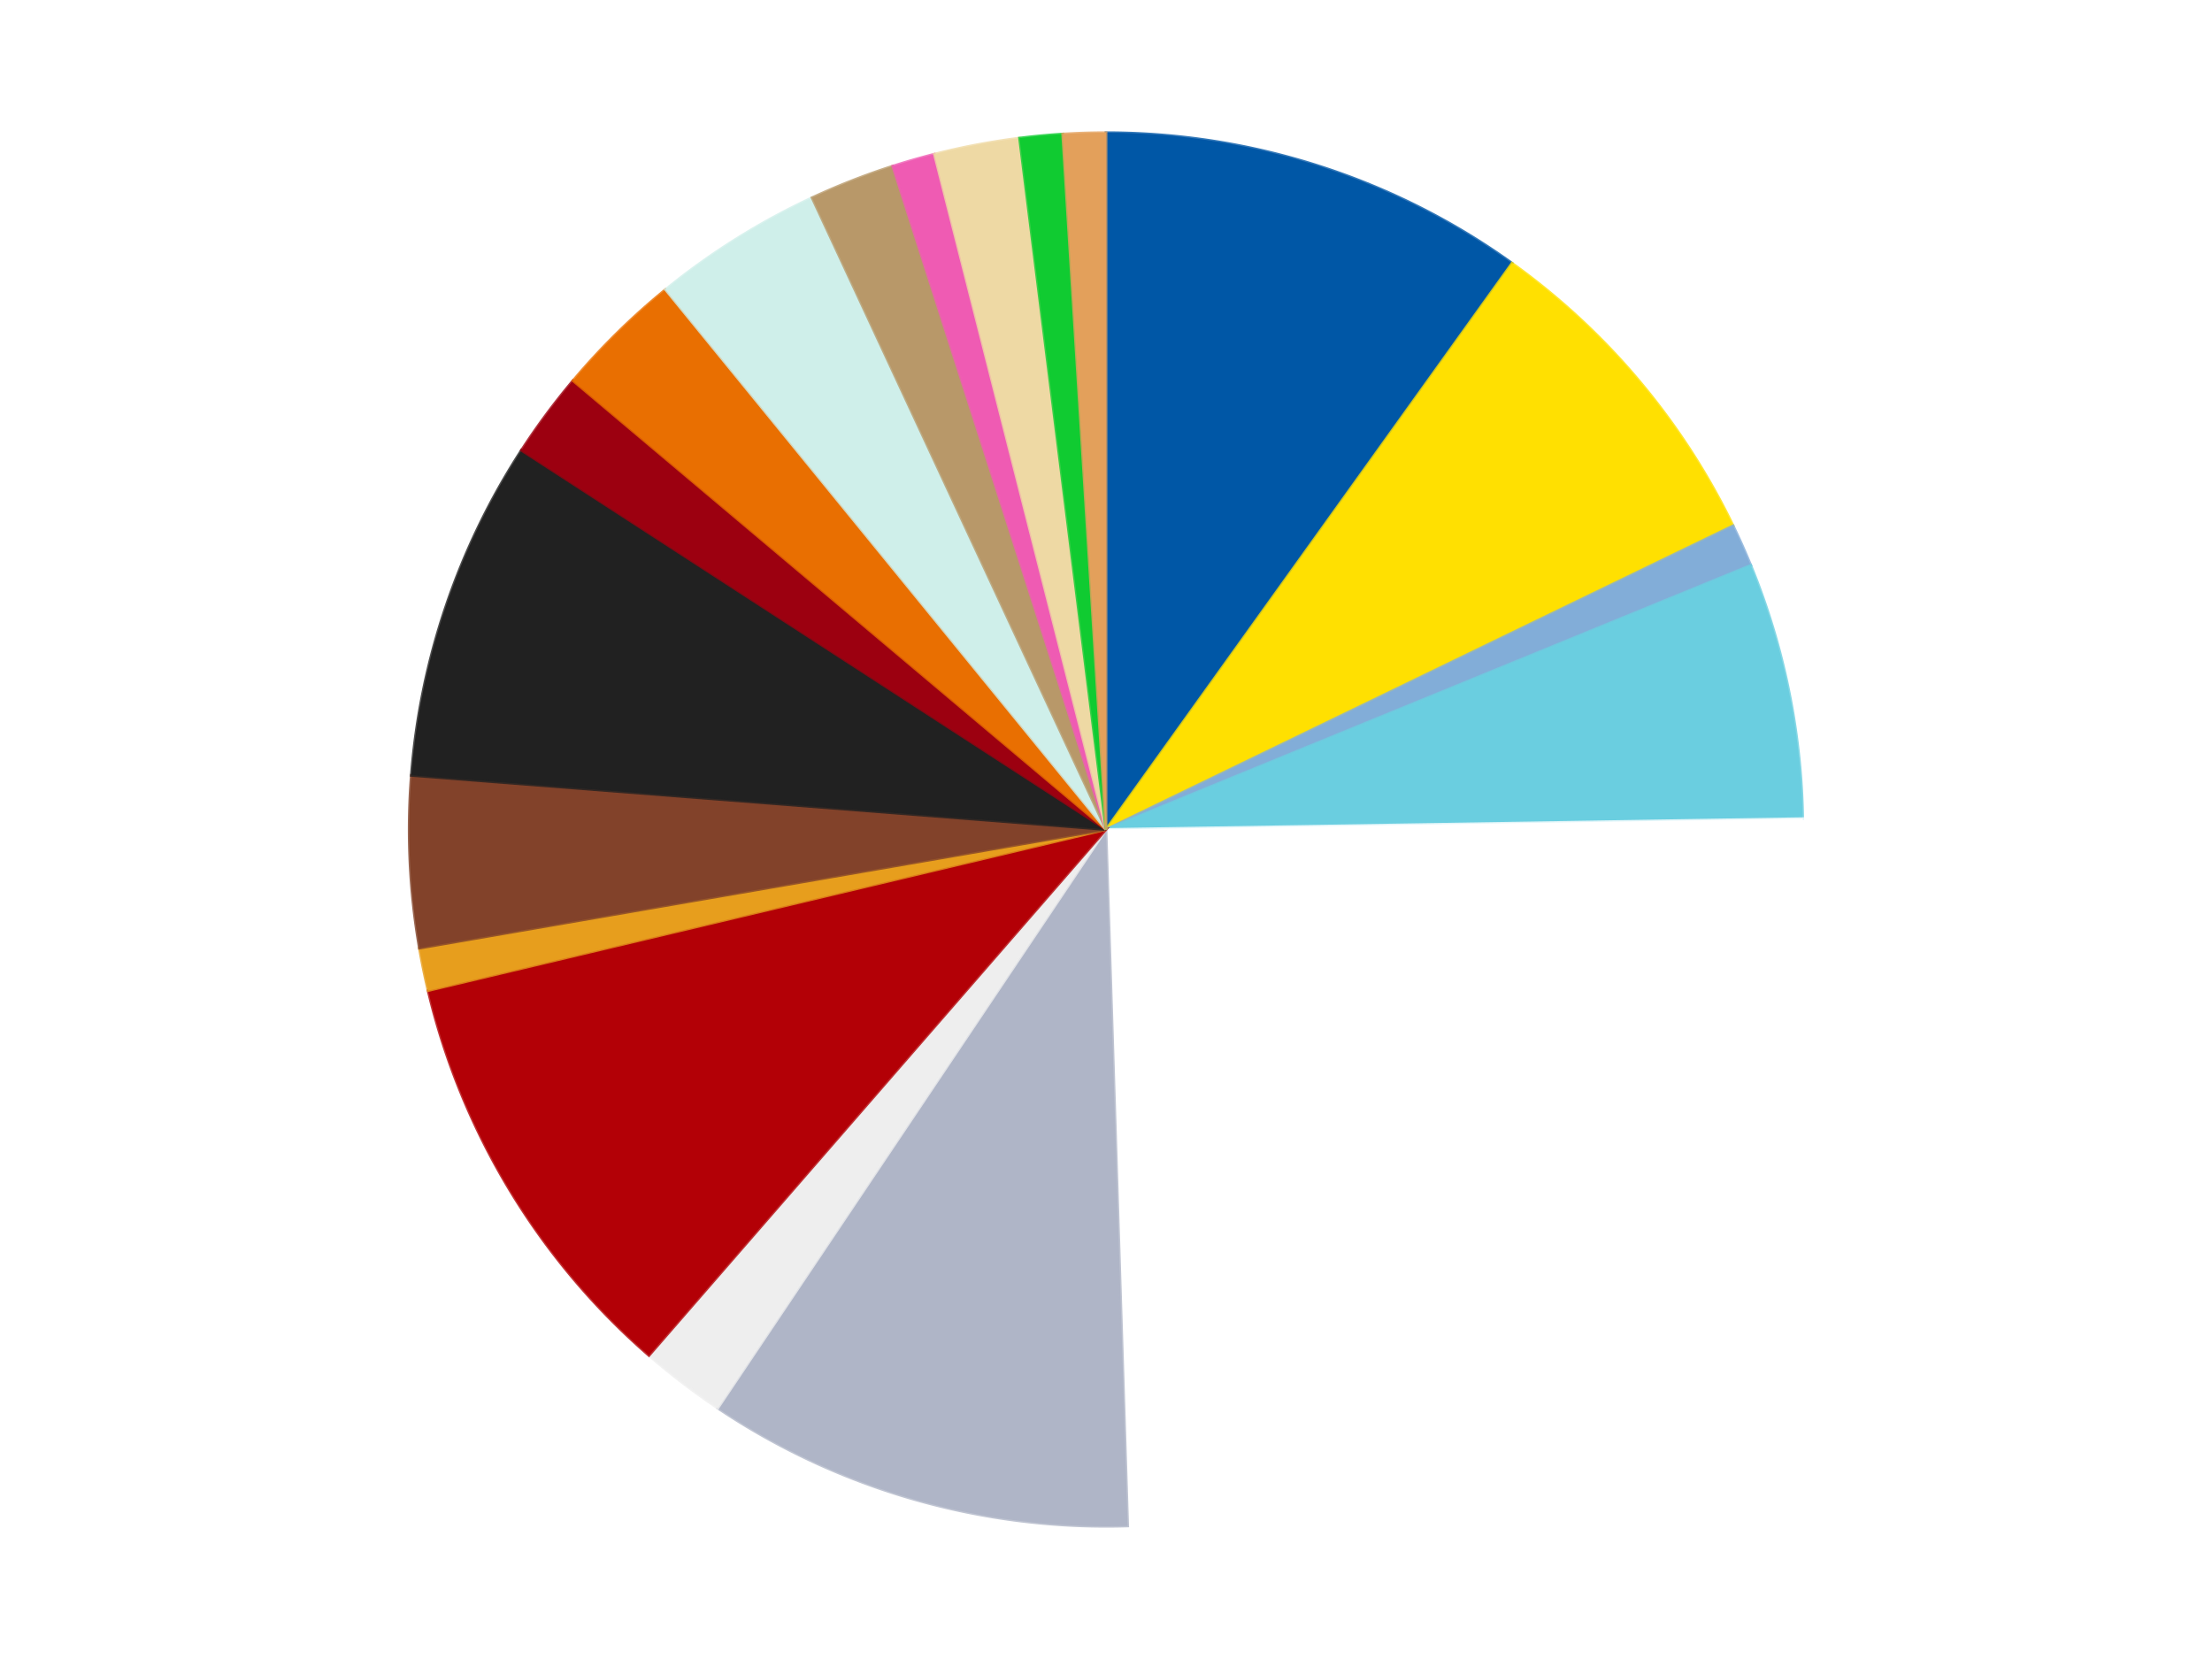
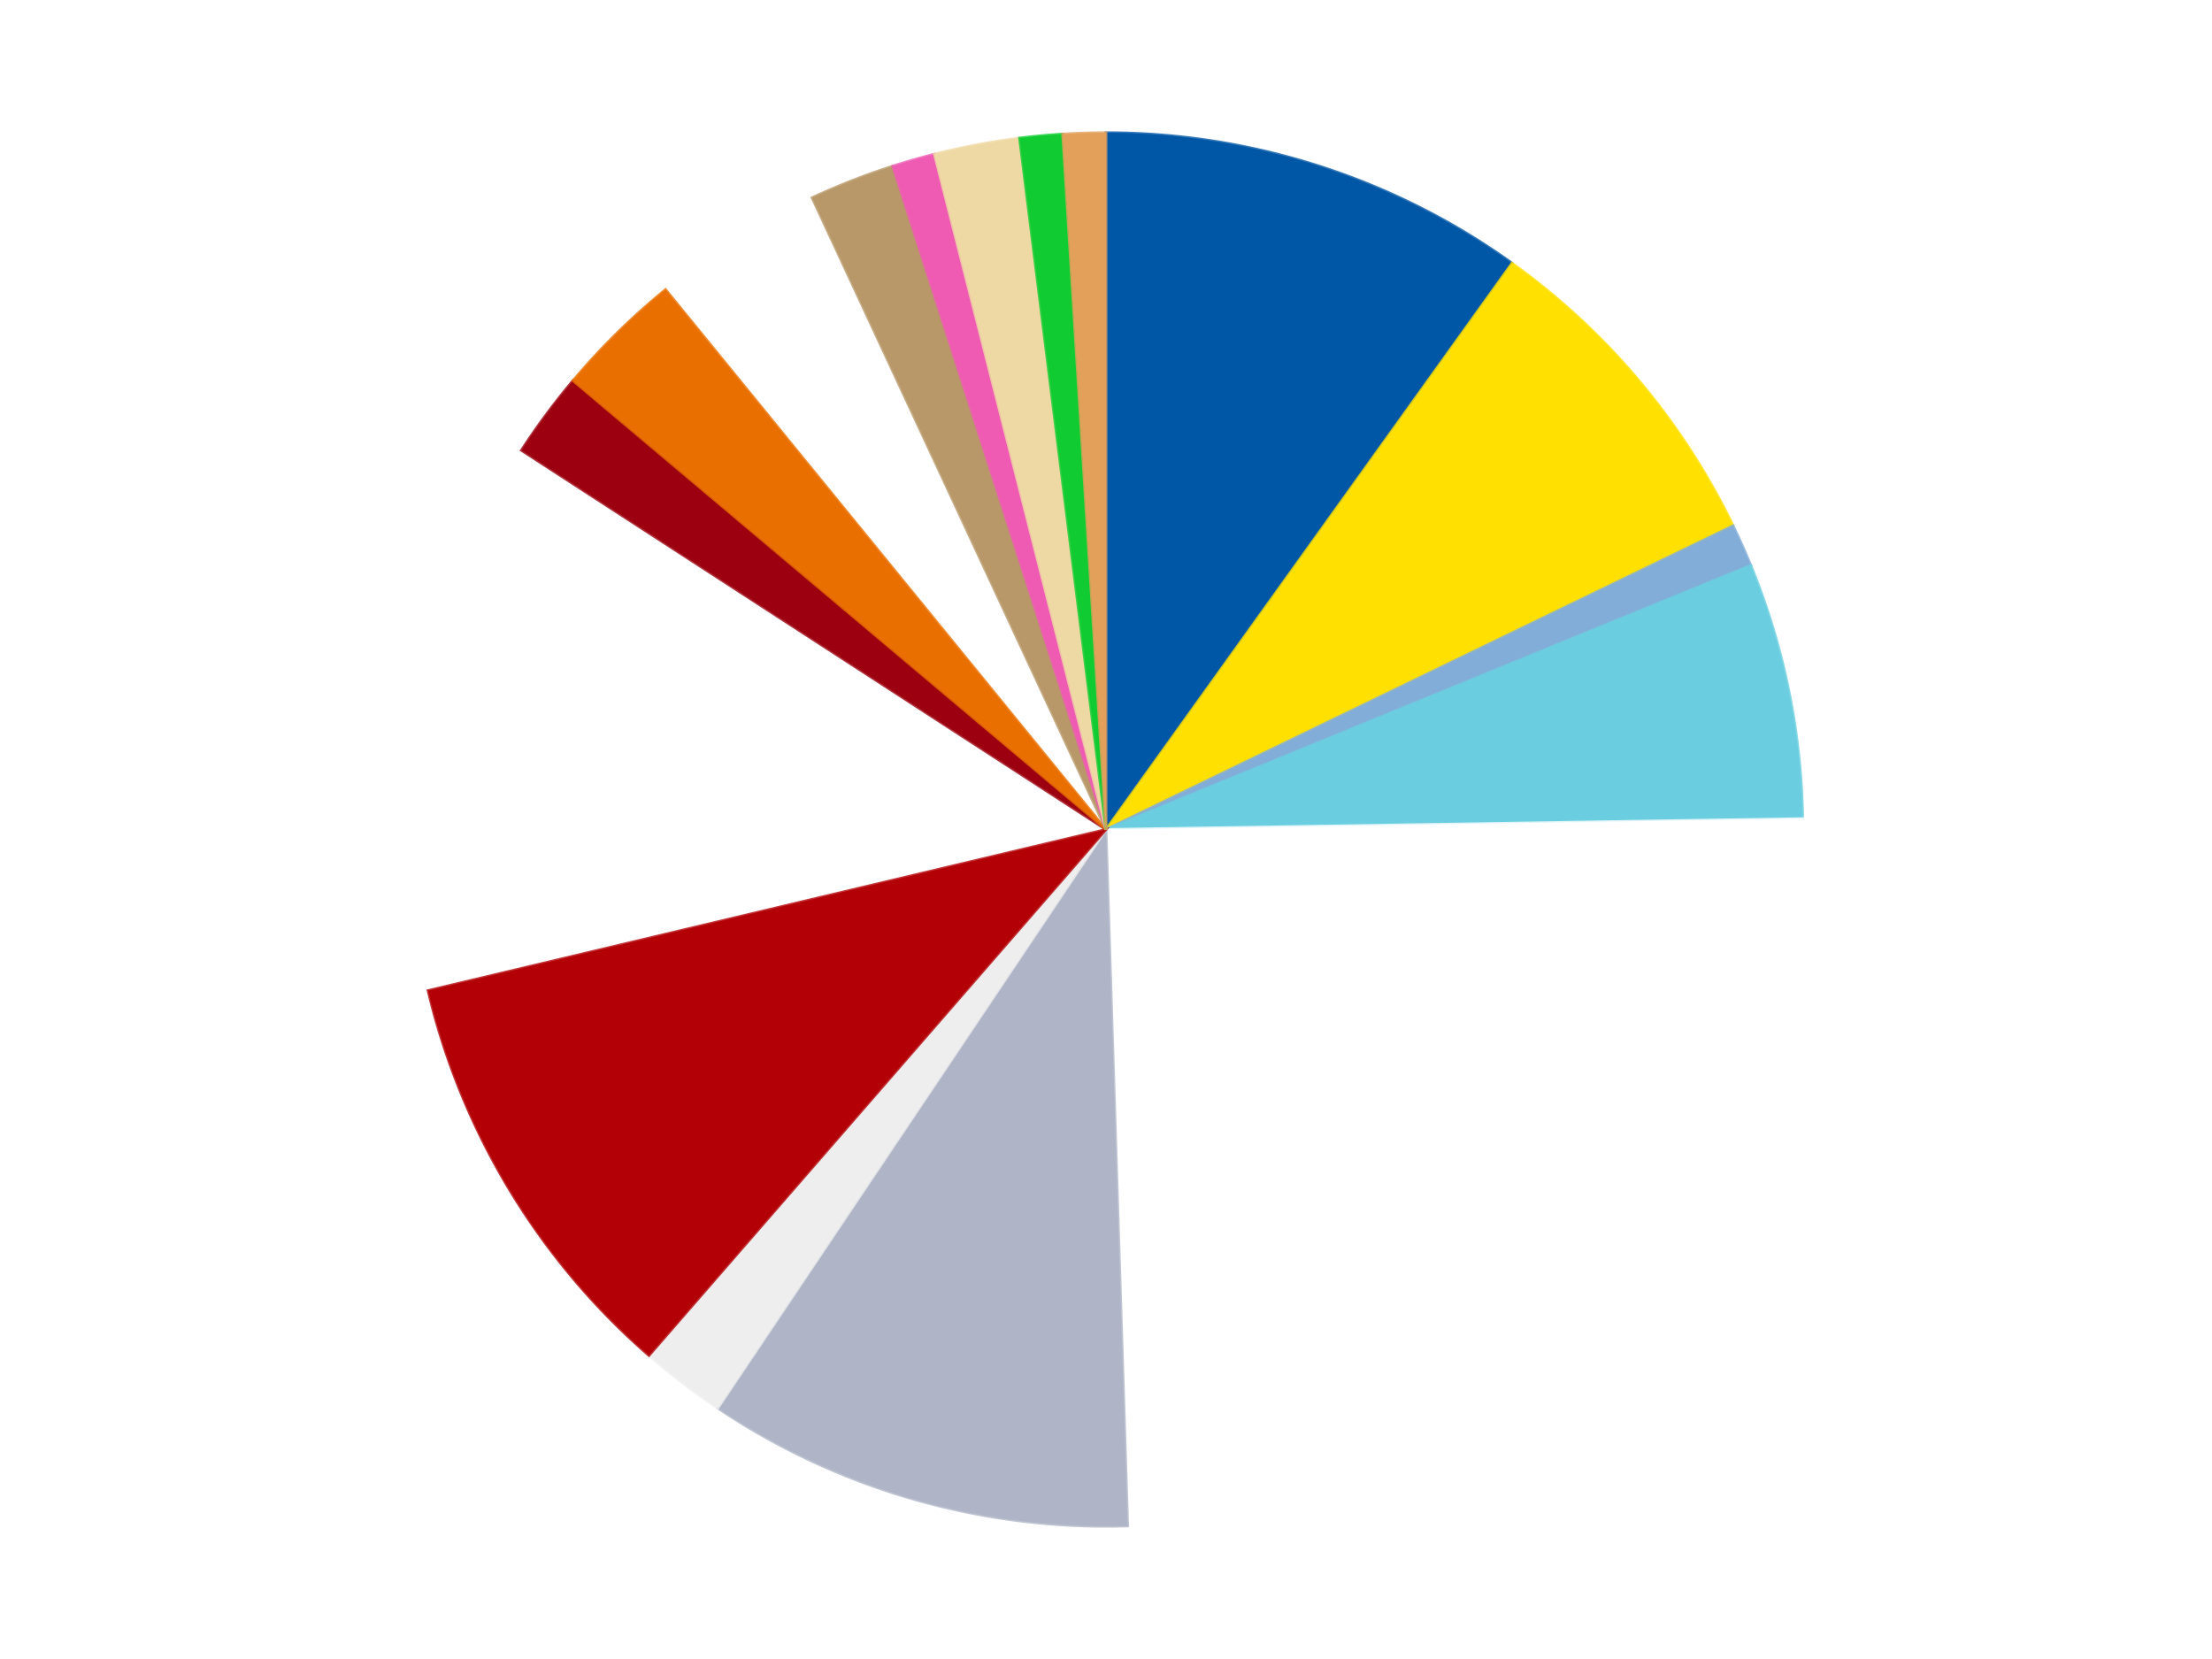
<svg xmlns="http://www.w3.org/2000/svg" xmlns:xlink="http://www.w3.org/1999/xlink" id="chart-8292ffab-bb74-4ef1-ba59-ccad6239ef4e" class="pygal-chart" viewBox="0 0 800 600">
  <defs>
    <style type="text/css">#chart-8292ffab-bb74-4ef1-ba59-ccad6239ef4e{-webkit-user-select:none;-webkit-font-smoothing:antialiased;font-family:Consolas,"Liberation Mono",Menlo,Courier,monospace}#chart-8292ffab-bb74-4ef1-ba59-ccad6239ef4e .title{font-family:Consolas,"Liberation Mono",Menlo,Courier,monospace;font-size:16px}#chart-8292ffab-bb74-4ef1-ba59-ccad6239ef4e .legends .legend text{font-family:Consolas,"Liberation Mono",Menlo,Courier,monospace;font-size:14px}#chart-8292ffab-bb74-4ef1-ba59-ccad6239ef4e .axis text{font-family:Consolas,"Liberation Mono",Menlo,Courier,monospace;font-size:10px}#chart-8292ffab-bb74-4ef1-ba59-ccad6239ef4e .axis text.major{font-family:Consolas,"Liberation Mono",Menlo,Courier,monospace;font-size:10px}#chart-8292ffab-bb74-4ef1-ba59-ccad6239ef4e .text-overlay text.value{font-family:Consolas,"Liberation Mono",Menlo,Courier,monospace;font-size:16px}#chart-8292ffab-bb74-4ef1-ba59-ccad6239ef4e .text-overlay text.label{font-family:Consolas,"Liberation Mono",Menlo,Courier,monospace;font-size:10px}#chart-8292ffab-bb74-4ef1-ba59-ccad6239ef4e .tooltip{font-family:Consolas,"Liberation Mono",Menlo,Courier,monospace;font-size:14px}#chart-8292ffab-bb74-4ef1-ba59-ccad6239ef4e text.no_data{font-family:Consolas,"Liberation Mono",Menlo,Courier,monospace;font-size:64px}
#chart-8292ffab-bb74-4ef1-ba59-ccad6239ef4e{background-color:transparent}#chart-8292ffab-bb74-4ef1-ba59-ccad6239ef4e path,#chart-8292ffab-bb74-4ef1-ba59-ccad6239ef4e line,#chart-8292ffab-bb74-4ef1-ba59-ccad6239ef4e rect,#chart-8292ffab-bb74-4ef1-ba59-ccad6239ef4e circle{-webkit-transition:150ms;-moz-transition:150ms;transition:150ms}#chart-8292ffab-bb74-4ef1-ba59-ccad6239ef4e .graph &gt; .background{fill:transparent}#chart-8292ffab-bb74-4ef1-ba59-ccad6239ef4e .plot &gt; .background{fill:transparent}#chart-8292ffab-bb74-4ef1-ba59-ccad6239ef4e .graph{fill:rgba(0,0,0,.87)}#chart-8292ffab-bb74-4ef1-ba59-ccad6239ef4e text.no_data{fill:rgba(0,0,0,1)}#chart-8292ffab-bb74-4ef1-ba59-ccad6239ef4e .title{fill:rgba(0,0,0,1)}#chart-8292ffab-bb74-4ef1-ba59-ccad6239ef4e .legends .legend text{fill:rgba(0,0,0,.87)}#chart-8292ffab-bb74-4ef1-ba59-ccad6239ef4e .legends .legend:hover text{fill:rgba(0,0,0,1)}#chart-8292ffab-bb74-4ef1-ba59-ccad6239ef4e .axis .line{stroke:rgba(0,0,0,1)}#chart-8292ffab-bb74-4ef1-ba59-ccad6239ef4e .axis .guide.line{stroke:rgba(0,0,0,.54)}#chart-8292ffab-bb74-4ef1-ba59-ccad6239ef4e .axis .major.line{stroke:rgba(0,0,0,.87)}#chart-8292ffab-bb74-4ef1-ba59-ccad6239ef4e .axis text.major{fill:rgba(0,0,0,1)}#chart-8292ffab-bb74-4ef1-ba59-ccad6239ef4e .axis.y .guides:hover .guide.line,#chart-8292ffab-bb74-4ef1-ba59-ccad6239ef4e .line-graph .axis.x .guides:hover .guide.line,#chart-8292ffab-bb74-4ef1-ba59-ccad6239ef4e .stackedline-graph .axis.x .guides:hover .guide.line,#chart-8292ffab-bb74-4ef1-ba59-ccad6239ef4e .xy-graph .axis.x .guides:hover .guide.line{stroke:rgba(0,0,0,1)}#chart-8292ffab-bb74-4ef1-ba59-ccad6239ef4e .axis .guides:hover text{fill:rgba(0,0,0,1)}#chart-8292ffab-bb74-4ef1-ba59-ccad6239ef4e .reactive{fill-opacity:1.0;stroke-opacity:.8;stroke-width:1}#chart-8292ffab-bb74-4ef1-ba59-ccad6239ef4e .ci{stroke:rgba(0,0,0,.87)}#chart-8292ffab-bb74-4ef1-ba59-ccad6239ef4e .reactive.active,#chart-8292ffab-bb74-4ef1-ba59-ccad6239ef4e .active .reactive{fill-opacity:0.6;stroke-opacity:.9;stroke-width:4}#chart-8292ffab-bb74-4ef1-ba59-ccad6239ef4e .ci .reactive.active{stroke-width:1.5}#chart-8292ffab-bb74-4ef1-ba59-ccad6239ef4e .series text{fill:rgba(0,0,0,1)}#chart-8292ffab-bb74-4ef1-ba59-ccad6239ef4e .tooltip rect{fill:transparent;stroke:rgba(0,0,0,1);-webkit-transition:opacity 150ms;-moz-transition:opacity 150ms;transition:opacity 150ms}#chart-8292ffab-bb74-4ef1-ba59-ccad6239ef4e .tooltip .label{fill:rgba(0,0,0,.87)}#chart-8292ffab-bb74-4ef1-ba59-ccad6239ef4e .tooltip .label{fill:rgba(0,0,0,.87)}#chart-8292ffab-bb74-4ef1-ba59-ccad6239ef4e .tooltip .legend{font-size:.8em;fill:rgba(0,0,0,.54)}#chart-8292ffab-bb74-4ef1-ba59-ccad6239ef4e .tooltip .x_label{font-size:.6em;fill:rgba(0,0,0,1)}#chart-8292ffab-bb74-4ef1-ba59-ccad6239ef4e .tooltip .xlink{font-size:.5em;text-decoration:underline}#chart-8292ffab-bb74-4ef1-ba59-ccad6239ef4e .tooltip .value{font-size:1.5em}#chart-8292ffab-bb74-4ef1-ba59-ccad6239ef4e .bound{font-size:.5em}#chart-8292ffab-bb74-4ef1-ba59-ccad6239ef4e .max-value{font-size:.75em;fill:rgba(0,0,0,.54)}#chart-8292ffab-bb74-4ef1-ba59-ccad6239ef4e .map-element{fill:transparent;stroke:rgba(0,0,0,.54) !important}#chart-8292ffab-bb74-4ef1-ba59-ccad6239ef4e .map-element .reactive{fill-opacity:inherit;stroke-opacity:inherit}#chart-8292ffab-bb74-4ef1-ba59-ccad6239ef4e .color-0,#chart-8292ffab-bb74-4ef1-ba59-ccad6239ef4e .color-0 a:visited{stroke:#f44336;fill:#f44336}#chart-8292ffab-bb74-4ef1-ba59-ccad6239ef4e .color-1,#chart-8292ffab-bb74-4ef1-ba59-ccad6239ef4e .color-1 a:visited{stroke:#3f51b5;fill:#3f51b5}#chart-8292ffab-bb74-4ef1-ba59-ccad6239ef4e .color-2,#chart-8292ffab-bb74-4ef1-ba59-ccad6239ef4e .color-2 a:visited{stroke:#009688;fill:#009688}#chart-8292ffab-bb74-4ef1-ba59-ccad6239ef4e .color-3,#chart-8292ffab-bb74-4ef1-ba59-ccad6239ef4e .color-3 a:visited{stroke:#ffc107;fill:#ffc107}#chart-8292ffab-bb74-4ef1-ba59-ccad6239ef4e .color-4,#chart-8292ffab-bb74-4ef1-ba59-ccad6239ef4e .color-4 a:visited{stroke:#ff5722;fill:#ff5722}#chart-8292ffab-bb74-4ef1-ba59-ccad6239ef4e .color-5,#chart-8292ffab-bb74-4ef1-ba59-ccad6239ef4e .color-5 a:visited{stroke:#9c27b0;fill:#9c27b0}#chart-8292ffab-bb74-4ef1-ba59-ccad6239ef4e .color-6,#chart-8292ffab-bb74-4ef1-ba59-ccad6239ef4e .color-6 a:visited{stroke:#03a9f4;fill:#03a9f4}#chart-8292ffab-bb74-4ef1-ba59-ccad6239ef4e .color-7,#chart-8292ffab-bb74-4ef1-ba59-ccad6239ef4e .color-7 a:visited{stroke:#8bc34a;fill:#8bc34a}#chart-8292ffab-bb74-4ef1-ba59-ccad6239ef4e .color-8,#chart-8292ffab-bb74-4ef1-ba59-ccad6239ef4e .color-8 a:visited{stroke:#ff9800;fill:#ff9800}#chart-8292ffab-bb74-4ef1-ba59-ccad6239ef4e .color-9,#chart-8292ffab-bb74-4ef1-ba59-ccad6239ef4e .color-9 a:visited{stroke:#e91e63;fill:#e91e63}#chart-8292ffab-bb74-4ef1-ba59-ccad6239ef4e .color-10,#chart-8292ffab-bb74-4ef1-ba59-ccad6239ef4e .color-10 a:visited{stroke:#2196f3;fill:#2196f3}#chart-8292ffab-bb74-4ef1-ba59-ccad6239ef4e .color-11,#chart-8292ffab-bb74-4ef1-ba59-ccad6239ef4e .color-11 a:visited{stroke:#4caf50;fill:#4caf50}#chart-8292ffab-bb74-4ef1-ba59-ccad6239ef4e .color-12,#chart-8292ffab-bb74-4ef1-ba59-ccad6239ef4e .color-12 a:visited{stroke:#ffeb3b;fill:#ffeb3b}#chart-8292ffab-bb74-4ef1-ba59-ccad6239ef4e .color-13,#chart-8292ffab-bb74-4ef1-ba59-ccad6239ef4e .color-13 a:visited{stroke:#673ab7;fill:#673ab7}#chart-8292ffab-bb74-4ef1-ba59-ccad6239ef4e .color-14,#chart-8292ffab-bb74-4ef1-ba59-ccad6239ef4e .color-14 a:visited{stroke:#00bcd4;fill:#00bcd4}#chart-8292ffab-bb74-4ef1-ba59-ccad6239ef4e .color-15,#chart-8292ffab-bb74-4ef1-ba59-ccad6239ef4e .color-15 a:visited{stroke:#cddc39;fill:#cddc39}#chart-8292ffab-bb74-4ef1-ba59-ccad6239ef4e .color-16,#chart-8292ffab-bb74-4ef1-ba59-ccad6239ef4e .color-16 a:visited{stroke:#9e9e9e;fill:#9e9e9e}#chart-8292ffab-bb74-4ef1-ba59-ccad6239ef4e .color-17,#chart-8292ffab-bb74-4ef1-ba59-ccad6239ef4e .color-17 a:visited{stroke:#607d8b;fill:#607d8b}#chart-8292ffab-bb74-4ef1-ba59-ccad6239ef4e .color-18,#chart-8292ffab-bb74-4ef1-ba59-ccad6239ef4e .color-18 a:visited{stroke:#7b0f07;fill:#7b0f07}#chart-8292ffab-bb74-4ef1-ba59-ccad6239ef4e .text-overlay .color-0 text{fill:black}#chart-8292ffab-bb74-4ef1-ba59-ccad6239ef4e .text-overlay .color-1 text{fill:black}#chart-8292ffab-bb74-4ef1-ba59-ccad6239ef4e .text-overlay .color-2 text{fill:black}#chart-8292ffab-bb74-4ef1-ba59-ccad6239ef4e .text-overlay .color-3 text{fill:black}#chart-8292ffab-bb74-4ef1-ba59-ccad6239ef4e .text-overlay .color-4 text{fill:black}#chart-8292ffab-bb74-4ef1-ba59-ccad6239ef4e .text-overlay .color-5 text{fill:black}#chart-8292ffab-bb74-4ef1-ba59-ccad6239ef4e .text-overlay .color-6 text{fill:black}#chart-8292ffab-bb74-4ef1-ba59-ccad6239ef4e .text-overlay .color-7 text{fill:black}#chart-8292ffab-bb74-4ef1-ba59-ccad6239ef4e .text-overlay .color-8 text{fill:black}#chart-8292ffab-bb74-4ef1-ba59-ccad6239ef4e .text-overlay .color-9 text{fill:black}#chart-8292ffab-bb74-4ef1-ba59-ccad6239ef4e .text-overlay .color-10 text{fill:black}#chart-8292ffab-bb74-4ef1-ba59-ccad6239ef4e .text-overlay .color-11 text{fill:black}#chart-8292ffab-bb74-4ef1-ba59-ccad6239ef4e .text-overlay .color-12 text{fill:black}#chart-8292ffab-bb74-4ef1-ba59-ccad6239ef4e .text-overlay .color-13 text{fill:black}#chart-8292ffab-bb74-4ef1-ba59-ccad6239ef4e .text-overlay .color-14 text{fill:black}#chart-8292ffab-bb74-4ef1-ba59-ccad6239ef4e .text-overlay .color-15 text{fill:black}#chart-8292ffab-bb74-4ef1-ba59-ccad6239ef4e .text-overlay .color-16 text{fill:black}#chart-8292ffab-bb74-4ef1-ba59-ccad6239ef4e .text-overlay .color-17 text{fill:black}#chart-8292ffab-bb74-4ef1-ba59-ccad6239ef4e .text-overlay .color-18 text{fill:black}
#chart-8292ffab-bb74-4ef1-ba59-ccad6239ef4e text.no_data{text-anchor:middle}#chart-8292ffab-bb74-4ef1-ba59-ccad6239ef4e .guide.line{fill:none}#chart-8292ffab-bb74-4ef1-ba59-ccad6239ef4e .centered{text-anchor:middle}#chart-8292ffab-bb74-4ef1-ba59-ccad6239ef4e .title{text-anchor:middle}#chart-8292ffab-bb74-4ef1-ba59-ccad6239ef4e .legends .legend text{fill-opacity:1}#chart-8292ffab-bb74-4ef1-ba59-ccad6239ef4e .axis.x text{text-anchor:middle}#chart-8292ffab-bb74-4ef1-ba59-ccad6239ef4e .axis.x:not(.web) text[transform]{text-anchor:start}#chart-8292ffab-bb74-4ef1-ba59-ccad6239ef4e .axis.x:not(.web) text[transform].backwards{text-anchor:end}#chart-8292ffab-bb74-4ef1-ba59-ccad6239ef4e .axis.y text{text-anchor:end}#chart-8292ffab-bb74-4ef1-ba59-ccad6239ef4e .axis.y text[transform].backwards{text-anchor:start}#chart-8292ffab-bb74-4ef1-ba59-ccad6239ef4e .axis.y2 text{text-anchor:start}#chart-8292ffab-bb74-4ef1-ba59-ccad6239ef4e .axis.y2 text[transform].backwards{text-anchor:end}#chart-8292ffab-bb74-4ef1-ba59-ccad6239ef4e .axis .guide.line{stroke-dasharray:4,4;stroke:black}#chart-8292ffab-bb74-4ef1-ba59-ccad6239ef4e .axis .major.guide.line{stroke-dasharray:6,6;stroke:black}#chart-8292ffab-bb74-4ef1-ba59-ccad6239ef4e .horizontal .axis.y .guide.line,#chart-8292ffab-bb74-4ef1-ba59-ccad6239ef4e .horizontal .axis.y2 .guide.line,#chart-8292ffab-bb74-4ef1-ba59-ccad6239ef4e .vertical .axis.x .guide.line{opacity:0}#chart-8292ffab-bb74-4ef1-ba59-ccad6239ef4e .horizontal .axis.always_show .guide.line,#chart-8292ffab-bb74-4ef1-ba59-ccad6239ef4e .vertical .axis.always_show .guide.line{opacity:1 !important}#chart-8292ffab-bb74-4ef1-ba59-ccad6239ef4e .axis.y .guides:hover .guide.line,#chart-8292ffab-bb74-4ef1-ba59-ccad6239ef4e .axis.y2 .guides:hover .guide.line,#chart-8292ffab-bb74-4ef1-ba59-ccad6239ef4e .axis.x .guides:hover .guide.line{opacity:1}#chart-8292ffab-bb74-4ef1-ba59-ccad6239ef4e .axis .guides:hover text{opacity:1}#chart-8292ffab-bb74-4ef1-ba59-ccad6239ef4e .nofill{fill:none}#chart-8292ffab-bb74-4ef1-ba59-ccad6239ef4e .subtle-fill{fill-opacity:.2}#chart-8292ffab-bb74-4ef1-ba59-ccad6239ef4e .dot{stroke-width:1px;fill-opacity:1;stroke-opacity:1}#chart-8292ffab-bb74-4ef1-ba59-ccad6239ef4e .dot.active{stroke-width:5px}#chart-8292ffab-bb74-4ef1-ba59-ccad6239ef4e .dot.negative{fill:transparent}#chart-8292ffab-bb74-4ef1-ba59-ccad6239ef4e text,#chart-8292ffab-bb74-4ef1-ba59-ccad6239ef4e tspan{stroke:none !important}#chart-8292ffab-bb74-4ef1-ba59-ccad6239ef4e .series text.active{opacity:1}#chart-8292ffab-bb74-4ef1-ba59-ccad6239ef4e .tooltip rect{fill-opacity:.95;stroke-width:.5}#chart-8292ffab-bb74-4ef1-ba59-ccad6239ef4e .tooltip text{fill-opacity:1}#chart-8292ffab-bb74-4ef1-ba59-ccad6239ef4e .showable{visibility:hidden}#chart-8292ffab-bb74-4ef1-ba59-ccad6239ef4e .showable.shown{visibility:visible}#chart-8292ffab-bb74-4ef1-ba59-ccad6239ef4e .gauge-background{fill:rgba(229,229,229,1);stroke:none}#chart-8292ffab-bb74-4ef1-ba59-ccad6239ef4e .bg-lines{stroke:transparent;stroke-width:2px}</style>
    <script type="text/javascript">window.pygal = window.pygal || {};window.pygal.config = window.pygal.config || {};window.pygal.config['8292ffab-bb74-4ef1-ba59-ccad6239ef4e'] = {"allow_interruptions": false, "box_mode": "extremes", "classes": ["pygal-chart"], "css": ["file://style.css", "file://graph.css"], "defs": [], "disable_xml_declaration": false, "dots_size": 2.5, "dynamic_print_values": false, "explicit_size": false, "fill": false, "force_uri_protocol": "https", "formatter": null, "half_pie": false, "height": 600, "include_x_axis": false, "inner_radius": 0, "interpolate": null, "interpolation_parameters": {}, "interpolation_precision": 250, "inverse_y_axis": false, "js": ["//kozea.github.io/pygal.js/2.0.x/pygal-tooltips.min.js"], "legend_at_bottom": false, "legend_at_bottom_columns": null, "legend_box_size": 12, "logarithmic": false, "margin": 20, "margin_bottom": null, "margin_left": null, "margin_right": null, "margin_top": null, "max_scale": 16, "min_scale": 4, "missing_value_fill_truncation": "x", "no_data_text": "No data", "no_prefix": false, "order_min": null, "pretty_print": false, "print_labels": false, "print_values": false, "print_values_position": "center", "print_zeroes": true, "range": null, "rounded_bars": null, "secondary_range": null, "show_dots": true, "show_legend": false, "show_minor_x_labels": true, "show_minor_y_labels": true, "show_only_major_dots": false, "show_x_guides": false, "show_x_labels": true, "show_y_guides": true, "show_y_labels": true, "spacing": 10, "stack_from_top": false, "strict": false, "stroke": true, "stroke_style": null, "style": {"background": "transparent", "ci_colors": [], "colors": ["#F44336", "#3F51B5", "#009688", "#FFC107", "#FF5722", "#9C27B0", "#03A9F4", "#8BC34A", "#FF9800", "#E91E63", "#2196F3", "#4CAF50", "#FFEB3B", "#673AB7", "#00BCD4", "#CDDC39", "#9E9E9E", "#607D8B"], "dot_opacity": "1", "font_family": "Consolas, \"Liberation Mono\", Menlo, Courier, monospace", "foreground": "rgba(0, 0, 0, .87)", "foreground_strong": "rgba(0, 0, 0, 1)", "foreground_subtle": "rgba(0, 0, 0, .54)", "guide_stroke_color": "black", "guide_stroke_dasharray": "4,4", "label_font_family": "Consolas, \"Liberation Mono\", Menlo, Courier, monospace", "label_font_size": 10, "legend_font_family": "Consolas, \"Liberation Mono\", Menlo, Courier, monospace", "legend_font_size": 14, "major_guide_stroke_color": "black", "major_guide_stroke_dasharray": "6,6", "major_label_font_family": "Consolas, \"Liberation Mono\", Menlo, Courier, monospace", "major_label_font_size": 10, "no_data_font_family": "Consolas, \"Liberation Mono\", Menlo, Courier, monospace", "no_data_font_size": 64, "opacity": "1.0", "opacity_hover": "0.6", "plot_background": "transparent", "stroke_opacity": ".8", "stroke_opacity_hover": ".9", "stroke_width": "1", "stroke_width_hover": "4", "title_font_family": "Consolas, \"Liberation Mono\", Menlo, Courier, monospace", "title_font_size": 16, "tooltip_font_family": "Consolas, \"Liberation Mono\", Menlo, Courier, monospace", "tooltip_font_size": 14, "transition": "150ms", "value_background": "rgba(229, 229, 229, 1)", "value_colors": [], "value_font_family": "Consolas, \"Liberation Mono\", Menlo, Courier, monospace", "value_font_size": 16, "value_label_font_family": "Consolas, \"Liberation Mono\", Menlo, Courier, monospace", "value_label_font_size": 10}, "title": null, "tooltip_border_radius": 0, "tooltip_fancy_mode": true, "truncate_label": null, "truncate_legend": null, "width": 800, "x_label_rotation": 0, "x_labels": null, "x_labels_major": null, "x_labels_major_count": null, "x_labels_major_every": null, "x_title": null, "xrange": null, "y_label_rotation": 0, "y_labels": null, "y_labels_major": null, "y_labels_major_count": null, "y_labels_major_every": null, "y_title": null, "zero": 0, "legends": ["Blue", "Yellow", "Medium Blue", "Medium Azure", "White", "Light Bluish Gray", "Trans-Clear", "Red", "Pearl Gold", "Reddish Brown", "Black", "Trans-Red", "Trans-Orange", "Light Aqua", "Dark Tan", "Dark Pink", "Tan", "Bright Green", "Medium Nougat"]}</script>
    <script type="text/javascript" xlink:href="https://kozea.github.io/pygal.js/2.0.x/pygal-tooltips.min.js" />
  </defs>
  <title>Pygal</title>
  <g class="graph pie-graph vertical">
    <rect x="0" y="0" width="800" height="600" class="background" />
    <g transform="translate(20, 20)" class="plot">
      <rect x="0" y="0" width="760" height="560" class="background" />
      <g class="series serie-0 color-0">
        <g class="slices">
          <g class="slice" style="fill: #0057A6; stroke: #0057A6">
            <path d="M380 28 A252 252 0 0 1 526.851 75.21 L380 280 A0 0 0 0 0 380 280 z" class="slice reactive tooltip-trigger" />
            <desc class="value">10</desc>
            <desc class="x centered">418.5632140780738</desc>
            <desc class="y centered">160.04634845087602</desc>
          </g>
        </g>
      </g>
      <g class="series serie-1 color-1">
        <g class="slices">
          <g class="slice" style="fill: #FFE001; stroke: #FFE001">
            <path d="M526.851 75.21 A252 252 0 0 1 606.801 170.157 L380 280 A0 0 0 0 0 380 280 z" class="slice reactive tooltip-trigger" />
            <desc class="value">8</desc>
            <desc class="x centered">476.3814989784056</desc>
            <desc class="y centered">198.84208815724986</desc>
          </g>
        </g>
      </g>
      <g class="series serie-2 color-2">
        <g class="slices">
          <g class="slice" style="fill: #82ADD8; stroke: #82ADD8">
            <path d="M606.801 170.157 A252 252 0 0 1 613.191 184.47 L380 280 A0 0 0 0 0 380 280 z" class="slice reactive tooltip-trigger" />
            <desc class="value">1</desc>
            <desc class="x centered">495.05352952880594</desc>
            <desc class="y centered">228.6318645173472</desc>
          </g>
        </g>
      </g>
      <g class="series serie-3 color-3">
        <g class="slices">
          <g class="slice" style="fill: #6ACEE0; stroke: #6ACEE0">
            <path d="M613.191 184.47 A252 252 0 0 1 631.97 276.081 L380 280 A0 0 0 0 0 380 280 z" class="slice reactive tooltip-trigger" />
            <desc class="value">6</desc>
            <desc class="x centered">503.43348177638427</desc>
            <desc class="y centered">254.69830882017948</desc>
          </g>
        </g>
      </g>
      <g class="series serie-4 color-4">
        <g class="slices">
          <g class="slice" style="fill: #FFFFFF; stroke: #FFFFFF">
            <path d="M631.97 276.081 A252 252 0 0 1 387.837 531.878 L380 280 A0 0 0 0 0 380 280 z" class="slice reactive tooltip-trigger" />
            <desc class="value">25</desc>
            <desc class="x centered">471.1495003765535</desc>
            <desc class="y centered">366.9929225920401</desc>
          </g>
        </g>
      </g>
      <g class="series serie-5 color-5">
        <g class="slices">
          <g class="slice" style="fill: #AFB5C7; stroke: #AFB5C7">
            <path d="M387.837 531.878 A252 252 0 0 1 239.589 489.258 L380 280 A0 0 0 0 0 380 280 z" class="slice reactive tooltip-trigger" />
            <desc class="value">10</desc>
            <desc class="x centered">345.1859816733954</desc>
            <desc class="y centered">401.0949384902393</desc>
          </g>
        </g>
      </g>
      <g class="series serie-6 color-6">
        <g class="slices">
          <g class="slice" style="fill: #EEEEEE; stroke: #EEEEEE">
            <path d="M239.589 489.258 A252 252 0 0 1 214.706 470.215 L380 280 A0 0 0 0 0 380 280 z" class="slice reactive tooltip-trigger" />
            <desc class="value">2</desc>
            <desc class="x centered">303.425679411853</desc>
            <desc class="y centered">380.061848006439</desc>
          </g>
        </g>
      </g>
      <g class="series serie-7 color-7">
        <g class="slices">
          <g class="slice" style="fill: #B30006; stroke: #B30006">
            <path d="M214.706 470.215 A252 252 0 0 1 134.826 338.256 L380 280 A0 0 0 0 0 380 280 z" class="slice reactive tooltip-trigger" />
            <desc class="value">10</desc>
            <desc class="x centered">272.2105704769734</desc>
            <desc class="y centered">345.249052737189</desc>
          </g>
        </g>
      </g>
      <g class="series serie-8 color-8">
        <g class="slices">
          <g class="slice" style="fill: #E79E1D; stroke: #E79E1D">
-             <path d="M134.826 338.256 A252 252 0 0 1 131.679 322.901 L380 280 A0 0 0 0 0 380 280 z" class="slice reactive tooltip-trigger" />
            <desc class="value">1</desc>
            <desc class="x centered">256.56651822361573</desc>
            <desc class="y centered">305.3016911798206</desc>
          </g>
        </g>
      </g>
      <g class="series serie-9 color-9">
        <g class="slices">
          <g class="slice" style="fill: #82422A; stroke: #82422A">
-             <path d="M131.679 322.901 A252 252 0 0 1 128.762 260.424 L380 280 A0 0 0 0 0 380 280 z" class="slice reactive tooltip-trigger" />
            <desc class="value">4</desc>
            <desc class="x centered">254.13712014983105</desc>
            <desc class="y centered">285.8766891888147</desc>
          </g>
        </g>
      </g>
      <g class="series serie-10 color-10">
        <g class="slices">
          <g class="slice" style="fill: #212121; stroke: #212121">
-             <path d="M128.762 260.424 A252 252 0 0 1 168.584 142.861 L380 280 A0 0 0 0 0 380 280 z" class="slice reactive tooltip-trigger" />
            <desc class="value">8</desc>
            <desc class="x centered">260.660583106814</desc>
            <desc class="y centered">239.5759530032636</desc>
          </g>
        </g>
      </g>
      <g class="series serie-11 color-11">
        <g class="slices">
          <g class="slice" style="fill: #9C0010; stroke: #9C0010">
            <path d="M168.584 142.861 A252 252 0 0 1 187.237 117.684 L380 280 A0 0 0 0 0 380 280 z" class="slice reactive tooltip-trigger" />
            <desc class="value">2</desc>
            <desc class="x centered">278.7593837155269</desc>
            <desc class="y centered">204.99108310114005</desc>
          </g>
        </g>
      </g>
      <g class="series serie-12 color-12">
        <g class="slices">
          <g class="slice" style="fill: #E96F01; stroke: #E96F01">
            <path d="M187.237 117.684 A252 252 0 0 1 220.702 84.736 L380 280 A0 0 0 0 0 380 280 z" class="slice reactive tooltip-trigger" />
            <desc class="value">3</desc>
            <desc class="x centered">291.60005816191807</desc>
            <desc class="y centered">190.21442051741417</desc>
          </g>
        </g>
      </g>
      <g class="series serie-13 color-13">
        <g class="slices">
          <g class="slice" style="fill: #CFEFEA; stroke: #CFEFEA">
-             <path d="M220.702 84.736 A252 252 0 0 1 273.698 51.519 L380 280 A0 0 0 0 0 380 280 z" class="slice reactive tooltip-trigger" />
            <desc class="value">4</desc>
            <desc class="x centered">313.0825173355833</desc>
            <desc class="y centered">173.23834717532006</desc>
          </g>
        </g>
      </g>
      <g class="series serie-14 color-14">
        <g class="slices">
          <g class="slice" style="fill: #B89869; stroke: #B89869">
            <path d="M273.698 51.519 A252 252 0 0 1 302.874 40.093 L380 280 A0 0 0 0 0 380 280 z" class="slice reactive tooltip-trigger" />
            <desc class="value">2</desc>
            <desc class="x centered">334.0539076883855</desc>
            <desc class="y centered">162.67584817569485</desc>
          </g>
        </g>
      </g>
      <g class="series serie-15 color-15">
        <g class="slices">
          <g class="slice" style="fill: #EF5BB3; stroke: #EF5BB3">
            <path d="M302.874 40.093 A252 252 0 0 1 317.938 35.762 L380 280 A0 0 0 0 0 380 280 z" class="slice reactive tooltip-trigger" />
            <desc class="value">1</desc>
            <desc class="x centered">345.1859816733954</desc>
            <desc class="y centered">158.9050615097607</desc>
          </g>
        </g>
      </g>
      <g class="series serie-16 color-16">
        <g class="slices">
          <g class="slice" style="fill: #EED9A4; stroke: #EED9A4">
            <path d="M317.938 35.762 A252 252 0 0 1 348.727 29.948 L380 280 A0 0 0 0 0 380 280 z" class="slice reactive tooltip-trigger" />
            <desc class="value">2</desc>
            <desc class="x centered">356.6209830174839</desc>
            <desc class="y centered">156.18795872399477</desc>
          </g>
        </g>
      </g>
      <g class="series serie-17 color-17">
        <g class="slices">
          <g class="slice" style="fill: #10CB31; stroke: #10CB31">
            <path d="M348.727 29.948 A252 252 0 0 1 364.333 28.487 L380 280 A0 0 0 0 0 380 280 z" class="slice reactive tooltip-trigger" />
            <desc class="value">1</desc>
            <desc class="x centered">368.25941229700703</desc>
            <desc class="y centered">154.54818215590365</desc>
          </g>
        </g>
      </g>
      <g class="series serie-18 color-18">
        <g class="slices">
          <g class="slice" style="fill: #E3A05B; stroke: #E3A05B">
            <path d="M364.333 28.487 A252 252 0 0 1 380 28 L380 280 A0 0 0 0 0 380 280 z" class="slice reactive tooltip-trigger" />
            <desc class="value">1</desc>
            <desc class="x centered">376.0814173540006</desc>
            <desc class="y centered">154.0609484312095</desc>
          </g>
        </g>
      </g>
    </g>
    <g class="titles" />
    <g transform="translate(20, 20)" class="plot overlay">
      <g class="series serie-0 color-0" />
      <g class="series serie-1 color-1" />
      <g class="series serie-2 color-2" />
      <g class="series serie-3 color-3" />
      <g class="series serie-4 color-4" />
      <g class="series serie-5 color-5" />
      <g class="series serie-6 color-6" />
      <g class="series serie-7 color-7" />
      <g class="series serie-8 color-8" />
      <g class="series serie-9 color-9" />
      <g class="series serie-10 color-10" />
      <g class="series serie-11 color-11" />
      <g class="series serie-12 color-12" />
      <g class="series serie-13 color-13" />
      <g class="series serie-14 color-14" />
      <g class="series serie-15 color-15" />
      <g class="series serie-16 color-16" />
      <g class="series serie-17 color-17" />
      <g class="series serie-18 color-18" />
    </g>
    <g transform="translate(20, 20)" class="plot text-overlay">
      <g class="series serie-0 color-0" />
      <g class="series serie-1 color-1" />
      <g class="series serie-2 color-2" />
      <g class="series serie-3 color-3" />
      <g class="series serie-4 color-4" />
      <g class="series serie-5 color-5" />
      <g class="series serie-6 color-6" />
      <g class="series serie-7 color-7" />
      <g class="series serie-8 color-8" />
      <g class="series serie-9 color-9" />
      <g class="series serie-10 color-10" />
      <g class="series serie-11 color-11" />
      <g class="series serie-12 color-12" />
      <g class="series serie-13 color-13" />
      <g class="series serie-14 color-14" />
      <g class="series serie-15 color-15" />
      <g class="series serie-16 color-16" />
      <g class="series serie-17 color-17" />
      <g class="series serie-18 color-18" />
    </g>
    <g transform="translate(20, 20)" class="plot tooltip-overlay">
      <g transform="translate(0 0)" style="opacity: 0" class="tooltip">
        <rect rx="0" ry="0" width="0" height="0" class="tooltip-box" />
        <g class="text" />
      </g>
    </g>
  </g>
</svg>